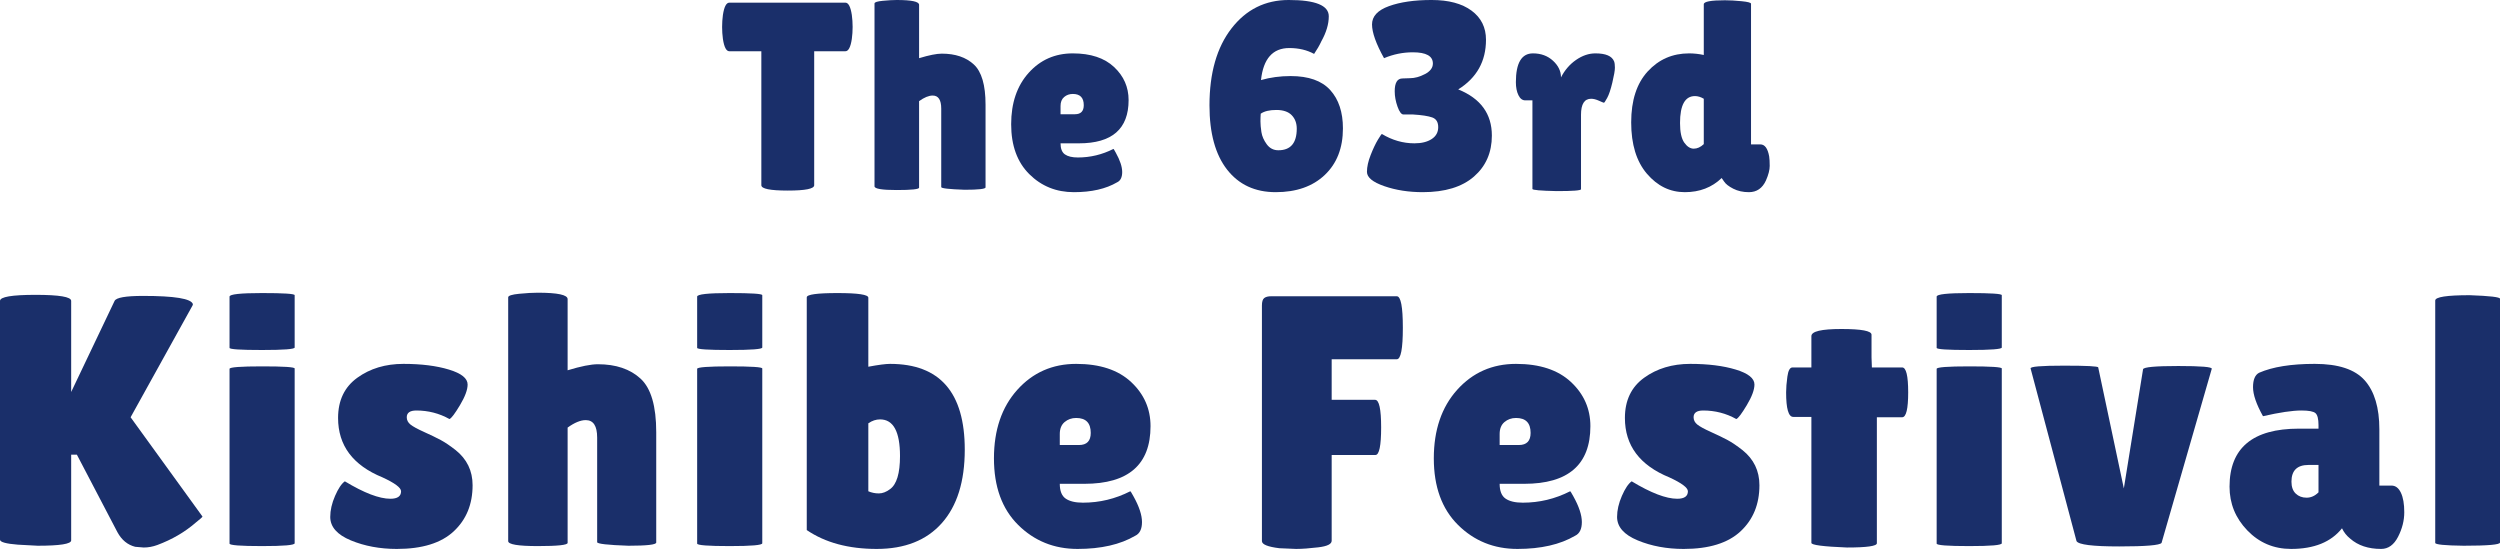
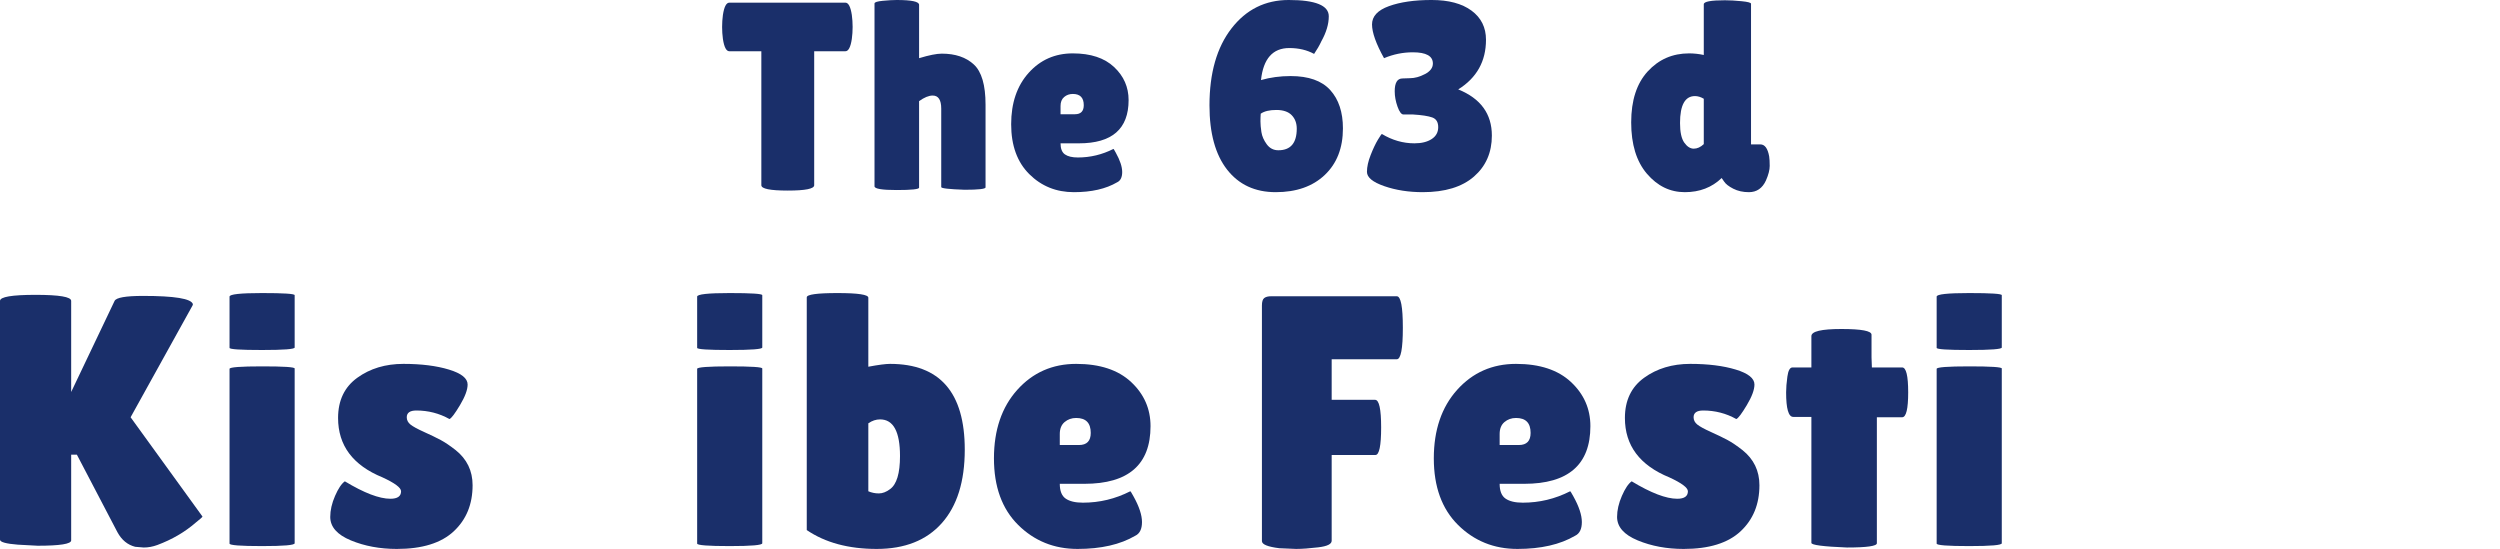
<svg xmlns="http://www.w3.org/2000/svg" id="_レイヤー_1" viewBox="0 0 562 123.4">
  <defs>
    <style>.cls-1{fill:#1a2f6a;}</style>
  </defs>
  <path class="cls-1" d="m183.03,41.64c0,.8-1.98,1.2-5.94,1.2s-5.94-.4-5.94-1.2V11.52h-7.2c-.68,0-1.16-.92-1.44-2.76-.12-.88-.18-1.78-.18-2.7s.06-1.82.18-2.7c.28-1.84.76-2.76,1.44-2.76h26.1c.68,0,1.16.92,1.44,2.76.12.88.18,1.78.18,2.7s-.06,1.82-.18,2.7c-.28,1.84-.76,2.76-1.44,2.76h-7.02v30.12Z" />
  <path class="cls-1" d="m206.61,42.18c0,.36-1.67.54-5.01.54s-5.01-.28-5.01-.84V.78c0-.28.62-.48,1.86-.6,1.24-.12,2.28-.18,3.12-.18,3.36,0,5.04.36,5.04,1.08v12c2.24-.68,3.94-1.02,5.1-1.02,3.04,0,5.44.81,7.2,2.43,1.76,1.62,2.64,4.63,2.64,9.03v18.6c0,.36-1.56.54-4.68.54-3.52-.12-5.28-.32-5.28-.6v-17.64c0-1.96-.64-2.94-1.92-2.94-.88,0-1.9.42-3.06,1.26v19.44Z" />
  <path class="cls-1" d="m251.13,40.98c-2.52,1.48-5.76,2.22-9.72,2.22s-7.3-1.35-10.02-4.05c-2.72-2.7-4.08-6.44-4.08-11.22s1.31-8.63,3.93-11.55c2.62-2.92,5.93-4.38,9.93-4.38s7.09,1.02,9.27,3.06c2.18,2.04,3.27,4.52,3.27,7.44,0,6.48-3.72,9.72-11.16,9.72h-4.14c0,1.2.33,2.03.99,2.49.66.46,1.63.69,2.91.69,2.8,0,5.46-.64,7.98-1.92.04-.04.22.24.54.84.96,1.72,1.44,3.17,1.44,4.35s-.38,1.95-1.14,2.31Zm-7.5-17.34c0-1.68-.82-2.52-2.46-2.52-.76,0-1.41.23-1.95.69-.54.46-.81,1.13-.81,2.01v1.86h3.24c1.32,0,1.98-.68,1.98-2.04Z" />
  <path class="cls-1" d="m295.41,12.12c-1.6-.88-3.46-1.32-5.58-1.32-3.72,0-5.84,2.4-6.36,7.2,2.08-.6,4.3-.9,6.66-.9,4.04,0,7.01,1.05,8.91,3.15,1.9,2.1,2.85,4.97,2.85,8.61,0,4.4-1.36,7.89-4.08,10.47s-6.4,3.87-11.04,3.87-8.28-1.69-10.92-5.07c-2.64-3.38-3.96-8.19-3.96-14.43,0-7.28,1.65-13.05,4.95-17.31,3.3-4.26,7.59-6.39,12.87-6.39,6,0,9,1.22,9,3.66,0,1.76-.56,3.64-1.68,5.64-.4.88-.94,1.82-1.62,2.82Zm-3.9,16.8c0-1.24-.38-2.25-1.14-3.03-.76-.78-1.91-1.17-3.45-1.17s-2.71.28-3.51.84c-.04.52-.06,1.1-.06,1.74s.07,1.43.21,2.37c.14.94.54,1.86,1.2,2.76s1.53,1.35,2.61,1.35c2.76,0,4.14-1.62,4.14-4.86Z" />
  <path class="cls-1" d="m307.29,38.64c0-1.12.28-2.39.84-3.81.56-1.42,1.1-2.56,1.62-3.42.52-.86.82-1.29.9-1.29,2.32,1.4,4.76,2.1,7.32,2.1,1.6,0,2.89-.32,3.87-.96.98-.64,1.47-1.53,1.47-2.67s-.45-1.87-1.35-2.19c-.9-.32-2.33-.54-4.29-.66h-2.16c-.48,0-.93-.59-1.35-1.77-.42-1.18-.63-2.33-.63-3.45,0-1.88.56-2.84,1.68-2.88l1.74-.06c1.08,0,2.21-.31,3.39-.93,1.18-.62,1.77-1.41,1.77-2.37,0-1.68-1.5-2.52-4.5-2.52-2.24,0-4.4.44-6.48,1.32-1.8-3.24-2.7-5.77-2.7-7.59s1.27-3.19,3.81-4.11c2.54-.92,5.73-1.38,9.57-1.38s6.84.8,9,2.4c2.16,1.6,3.24,3.78,3.24,6.54,0,4.84-2.08,8.56-6.24,11.16,5.04,2.04,7.56,5.5,7.56,10.38,0,3.8-1.34,6.87-4.02,9.21-2.68,2.34-6.52,3.51-11.52,3.51-3.16,0-6.04-.45-8.64-1.35-2.6-.9-3.9-1.97-3.9-3.21Z" />
-   <path class="cls-1" d="m355.41,42.54c0,.28-1.82.42-5.46.42-3.64-.08-5.46-.24-5.46-.48v-19.92h-1.62c-.64,0-1.15-.39-1.53-1.17-.38-.78-.57-1.75-.57-2.91,0-4.32,1.28-6.48,3.84-6.48,1.8,0,3.3.55,4.5,1.65,1.2,1.1,1.8,2.35,1.8,3.75.84-1.64,1.97-2.95,3.39-3.93,1.42-.98,2.87-1.47,4.35-1.47,2.32,0,3.72.6,4.2,1.8.12.32.18.79.18,1.41s-.19,1.73-.57,3.33c-.38,1.6-.77,2.76-1.17,3.48-.4.72-.64,1.08-.72,1.08s-.45-.15-1.11-.45c-.66-.3-1.25-.45-1.77-.45-1.52,0-2.28,1.2-2.28,3.6v16.74Z" />
  <path class="cls-1" d="m383.01.96c0-.6,1.58-.9,4.74-.9,1.08,0,2.33.07,3.75.21,1.42.14,2.13.33,2.13.57v31.62h2.1c1,0,1.66.9,1.98,2.7.08.52.12,1.23.12,2.13s-.28,1.99-.84,3.27c-.8,1.76-2.08,2.64-3.84,2.64-1.32,0-2.49-.26-3.51-.78-1.02-.52-1.71-1.06-2.07-1.62l-.54-.78c-2.2,2.12-4.96,3.18-8.28,3.18s-6.16-1.38-8.52-4.14c-2.36-2.76-3.54-6.61-3.54-11.55s1.24-8.76,3.72-11.46c2.48-2.7,5.58-4.05,9.3-4.05,1.08,0,2.18.12,3.3.36V.96Zm-1.98,20.64c-2.24,0-3.36,2.02-3.36,6.06,0,2.04.32,3.51.96,4.41.64.9,1.35,1.35,2.13,1.35s1.53-.34,2.25-1.02v-10.2c-.68-.4-1.34-.6-1.98-.6Z" />
  <path class="cls-1" d="m16,121.48c0,.8-2.51,1.2-7.52,1.2l-4.48-.24c-2.67-.21-4-.59-4-1.12v-53.68c0-.91,2.67-1.36,8-1.36s8,.45,8,1.36v20.48l9.76-20.48c.37-.75,2.51-1.12,6.4-1.12,7.09,0,10.83.61,11.2,1.84,0,.11-.03.21-.08.32l-13.92,25.12,16.16,22.32c0,.11-.51.56-1.52,1.36-2.45,2.13-5.33,3.81-8.64,5.04-1.01.37-2.03.56-3.04.56l-1.92-.16c-1.71-.43-3.04-1.52-4-3.28l-9.12-17.44h-1.28v19.28Z" />
  <path class="cls-1" d="m66.24,78.12c0,.37-2.44.56-7.32.56s-7.32-.16-7.32-.48v-11.52c0-.53,2.44-.8,7.32-.8s7.32.16,7.32.48v11.76Zm0,44c0,.43-2.44.64-7.32.64s-7.32-.19-7.32-.56v-39.28c0-.37,2.44-.56,7.32-.56s7.32.16,7.32.48v39.28Z" />
  <path class="cls-1" d="m77.52,108.2c4.32,2.61,7.73,3.92,10.24,3.92,1.6,0,2.4-.56,2.4-1.68,0-.8-1.39-1.84-4.16-3.12-6.67-2.72-10-7.17-10-13.36,0-3.95,1.44-6.96,4.32-9.04s6.33-3.12,10.36-3.12,7.44.43,10.24,1.28c2.8.85,4.2,1.97,4.2,3.36,0,1.17-.57,2.72-1.72,4.64-1.15,1.92-1.93,2.96-2.36,3.12-2.29-1.28-4.77-1.92-7.44-1.92-1.44,0-2.16.51-2.16,1.52,0,.64.28,1.19.84,1.64.56.45,1.59,1.01,3.08,1.68,1.49.67,2.73,1.27,3.72,1.8.99.53,2.09,1.28,3.32,2.24,2.56,2.03,3.84,4.67,3.84,7.92,0,4.27-1.41,7.72-4.24,10.36-2.83,2.64-7.09,3.96-12.8,3.96-3.79,0-7.23-.64-10.32-1.92-3.09-1.28-4.64-3.04-4.64-5.28,0-1.49.36-3.07,1.08-4.72.72-1.65,1.45-2.75,2.2-3.28Z" />
-   <path class="cls-1" d="m127.6,122.04c0,.48-2.23.72-6.68.72s-6.68-.37-6.68-1.12v-54.8c0-.37.83-.64,2.48-.8,1.65-.16,3.04-.24,4.16-.24,4.48,0,6.72.48,6.72,1.44v16c2.99-.91,5.25-1.36,6.8-1.36,4.05,0,7.25,1.08,9.6,3.24,2.35,2.16,3.52,6.17,3.52,12.04v24.8c0,.48-2.08.72-6.24.72-4.69-.16-7.04-.43-7.04-.8v-23.52c0-2.61-.85-3.92-2.56-3.92-1.17,0-2.53.56-4.08,1.68v25.92Z" />
  <path class="cls-1" d="m171.36,78.12c0,.37-2.44.56-7.32.56s-7.32-.16-7.32-.48v-11.52c0-.53,2.44-.8,7.32-.8s7.32.16,7.32.48v11.76Zm0,44c0,.43-2.44.64-7.32.64s-7.32-.19-7.32-.56v-39.28c0-.37,2.44-.56,7.32-.56s7.32.16,7.32.48v39.28Z" />
  <path class="cls-1" d="m181.36,66.84c0-.64,2.31-.96,6.92-.96s6.92.35,6.92,1.04v15.52c2.29-.43,3.92-.64,4.88-.64,11.2,0,16.8,6.43,16.8,19.28,0,7.15-1.72,12.65-5.16,16.52-3.44,3.87-8.32,5.8-14.64,5.8s-11.56-1.41-15.72-4.24v-52.32Zm16.48,27.44c-.91,0-1.79.29-2.64.88v15.28c.75.32,1.53.48,2.36.48s1.67-.32,2.52-.96c1.49-1.07,2.24-3.55,2.24-7.44,0-5.49-1.49-8.24-4.48-8.24Z" />
  <path class="cls-1" d="m255.2,120.44c-3.36,1.97-7.68,2.96-12.96,2.96s-9.73-1.8-13.36-5.4c-3.63-3.6-5.44-8.59-5.44-14.96s1.75-11.51,5.24-15.4c3.49-3.89,7.91-5.84,13.24-5.84s9.45,1.36,12.36,4.08c2.91,2.72,4.36,6.03,4.36,9.92,0,8.64-4.96,12.96-14.88,12.96h-5.52c0,1.6.44,2.71,1.32,3.32.88.61,2.17.92,3.88.92,3.73,0,7.28-.85,10.64-2.56.05-.05.29.32.72,1.12,1.28,2.29,1.92,4.23,1.92,5.8s-.51,2.6-1.52,3.08Zm-10-23.12c0-2.24-1.09-3.36-3.28-3.36-1.01,0-1.88.31-2.6.92-.72.61-1.08,1.51-1.08,2.68v2.48h4.32c1.76,0,2.64-.91,2.64-2.72Z" />
  <path class="cls-1" d="m314,66.6c.91,0,1.36,2.36,1.36,7.08s-.45,7.08-1.36,7.08h-14.64v9.12h9.76c.91,0,1.36,2.07,1.36,6.2s-.43,6.2-1.28,6.2h-9.84v19.28c0,.75-1,1.24-3,1.48-2,.24-3.67.36-5,.36l-3.76-.16c-2.61-.32-3.92-.85-3.92-1.6v-52.96c0-.85.17-1.41.52-1.68.35-.27.87-.4,1.56-.4h28.24Z" />
  <path class="cls-1" d="m354.08,120.44c-3.36,1.97-7.68,2.96-12.96,2.96s-9.73-1.8-13.36-5.4c-3.63-3.6-5.44-8.59-5.44-14.96s1.75-11.51,5.24-15.4c3.49-3.89,7.91-5.84,13.24-5.84s9.45,1.36,12.36,4.08c2.91,2.72,4.36,6.03,4.36,9.92,0,8.64-4.96,12.96-14.88,12.96h-5.52c0,1.6.44,2.71,1.32,3.32s2.17.92,3.88.92c3.73,0,7.28-.85,10.64-2.56.05-.05.29.32.72,1.12,1.28,2.29,1.92,4.23,1.92,5.8s-.51,2.6-1.52,3.08Zm-10-23.12c0-2.24-1.09-3.36-3.28-3.36-1.01,0-1.88.31-2.6.92-.72.61-1.08,1.51-1.08,2.68v2.48h4.32c1.76,0,2.64-.91,2.64-2.72Z" />
  <path class="cls-1" d="m366.8,108.2c4.32,2.61,7.73,3.92,10.24,3.92,1.6,0,2.4-.56,2.4-1.68,0-.8-1.39-1.84-4.16-3.12-6.67-2.72-10-7.17-10-13.36,0-3.95,1.44-6.96,4.32-9.04s6.33-3.12,10.36-3.12,7.44.43,10.24,1.28c2.8.85,4.2,1.97,4.2,3.36,0,1.17-.57,2.72-1.72,4.64-1.15,1.92-1.93,2.96-2.36,3.12-2.29-1.28-4.77-1.92-7.44-1.92-1.44,0-2.16.51-2.16,1.52,0,.64.28,1.19.84,1.64.56.45,1.59,1.01,3.08,1.68,1.49.67,2.73,1.27,3.72,1.8.99.53,2.09,1.28,3.32,2.24,2.56,2.03,3.84,4.67,3.84,7.92,0,4.27-1.41,7.72-4.24,10.36-2.83,2.64-7.09,3.96-12.8,3.96-3.79,0-7.23-.64-10.32-1.92-3.09-1.28-4.64-3.04-4.64-5.28,0-1.49.36-3.07,1.08-4.72.72-1.65,1.45-2.75,2.2-3.28Z" />
  <path class="cls-1" d="m421.92,122.12c0,.64-2.24.96-6.72.96-5.33-.21-8-.56-8-1.04v-28.32h-4.08c-1.07,0-1.6-1.84-1.6-5.52,0-.96.09-2.13.28-3.52.19-1.39.57-2.08,1.16-2.08h4.24v-7.04c0-1.07,2.25-1.6,6.76-1.6s6.76.43,6.76,1.28v5.12l.08,2.24h6.8c.91,0,1.36,1.87,1.36,5.6s-.45,5.6-1.36,5.6h-5.68v28.32Z" />
  <path class="cls-1" d="m450,78.12c0,.37-2.44.56-7.32.56s-7.32-.16-7.32-.48v-11.52c0-.53,2.44-.8,7.32-.8s7.32.16,7.32.48v11.76Zm0,44c0,.43-2.44.64-7.32.64s-7.32-.19-7.32-.56v-39.28c0-.37,2.44-.56,7.32-.56s7.32.16,7.32.48v39.28Z" />
-   <path class="cls-1" d="m456.48,82.84c-.16-.43,2.33-.64,7.48-.64s7.72.13,7.72.4l5.76,27.2,4.32-26.8c.16-.48,2.8-.72,7.92-.72s7.68.21,7.52.64l-11.28,39.12c-.37.53-3.55.8-9.52.8s-9.17-.4-9.6-1.2l-10.32-38.8Z" />
-   <path class="cls-1" d="m508.72,93.56c-1.49-2.67-2.24-4.84-2.24-6.52s.45-2.76,1.36-3.24c3.04-1.33,7.21-2,12.52-2s9.05,1.24,11.24,3.72c2.19,2.48,3.28,6.15,3.28,11v12.64h2.72c.91,0,1.61.53,2.12,1.6.51,1.07.76,2.53.76,4.4s-.47,3.71-1.4,5.52c-.93,1.81-2.2,2.72-3.8,2.72-2.88,0-5.2-.77-6.96-2.32-.8-.64-1.41-1.41-1.84-2.32-2.45,3.09-6.27,4.64-11.44,4.64-3.89,0-7.17-1.39-9.84-4.16-2.67-2.77-4-6.05-4-9.84,0-8.69,5.2-13.04,15.6-13.04h4.4v-.8c0-1.39-.23-2.28-.68-2.68-.45-.4-1.51-.6-3.16-.6-2.03,0-4.91.43-8.64,1.28Zm6.4,14.72c0,1.17.32,2.07.96,2.68s1.45.92,2.44.92,1.88-.4,2.68-1.2v-6.16h-2.24c-2.56,0-3.84,1.25-3.84,3.76Z" />
-   <path class="cls-1" d="m562,121.96c0,.48-2.72.72-8.16.72-4.27-.05-6.4-.27-6.4-.64v-54.48c0-.8,2.59-1.2,7.76-1.2,4.53.16,6.8.43,6.8.8v54.8Z" />
</svg>